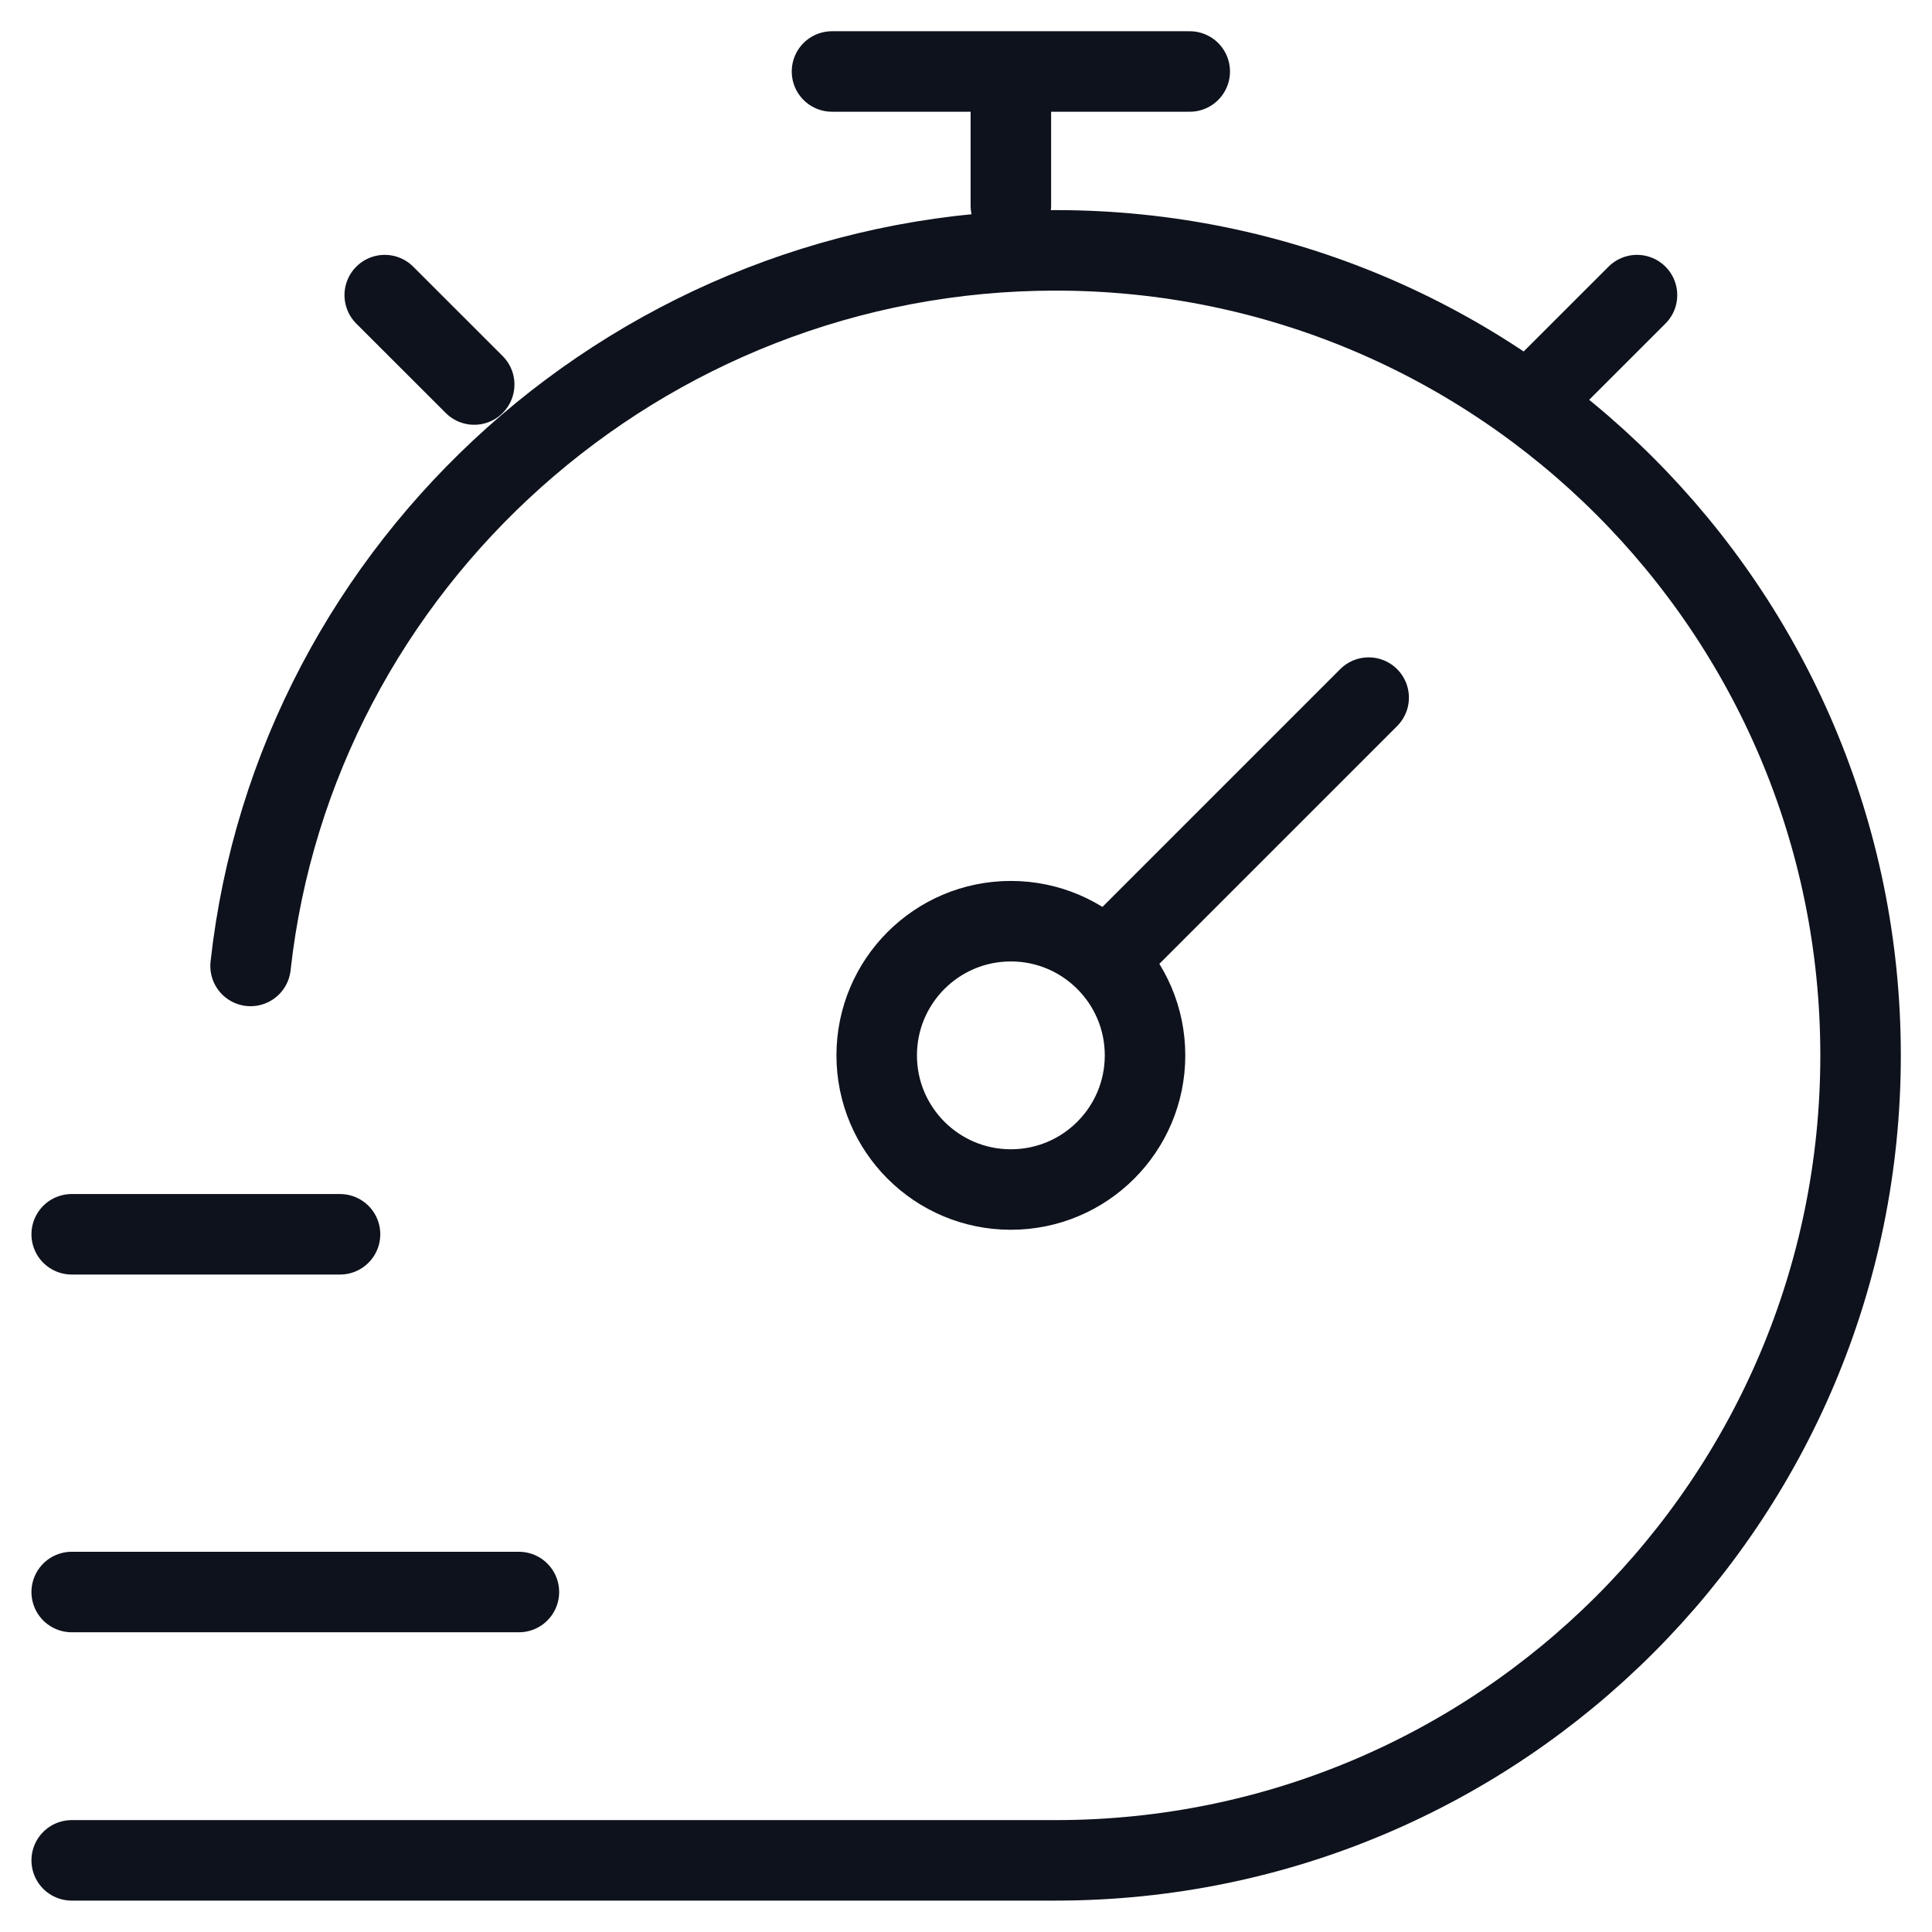
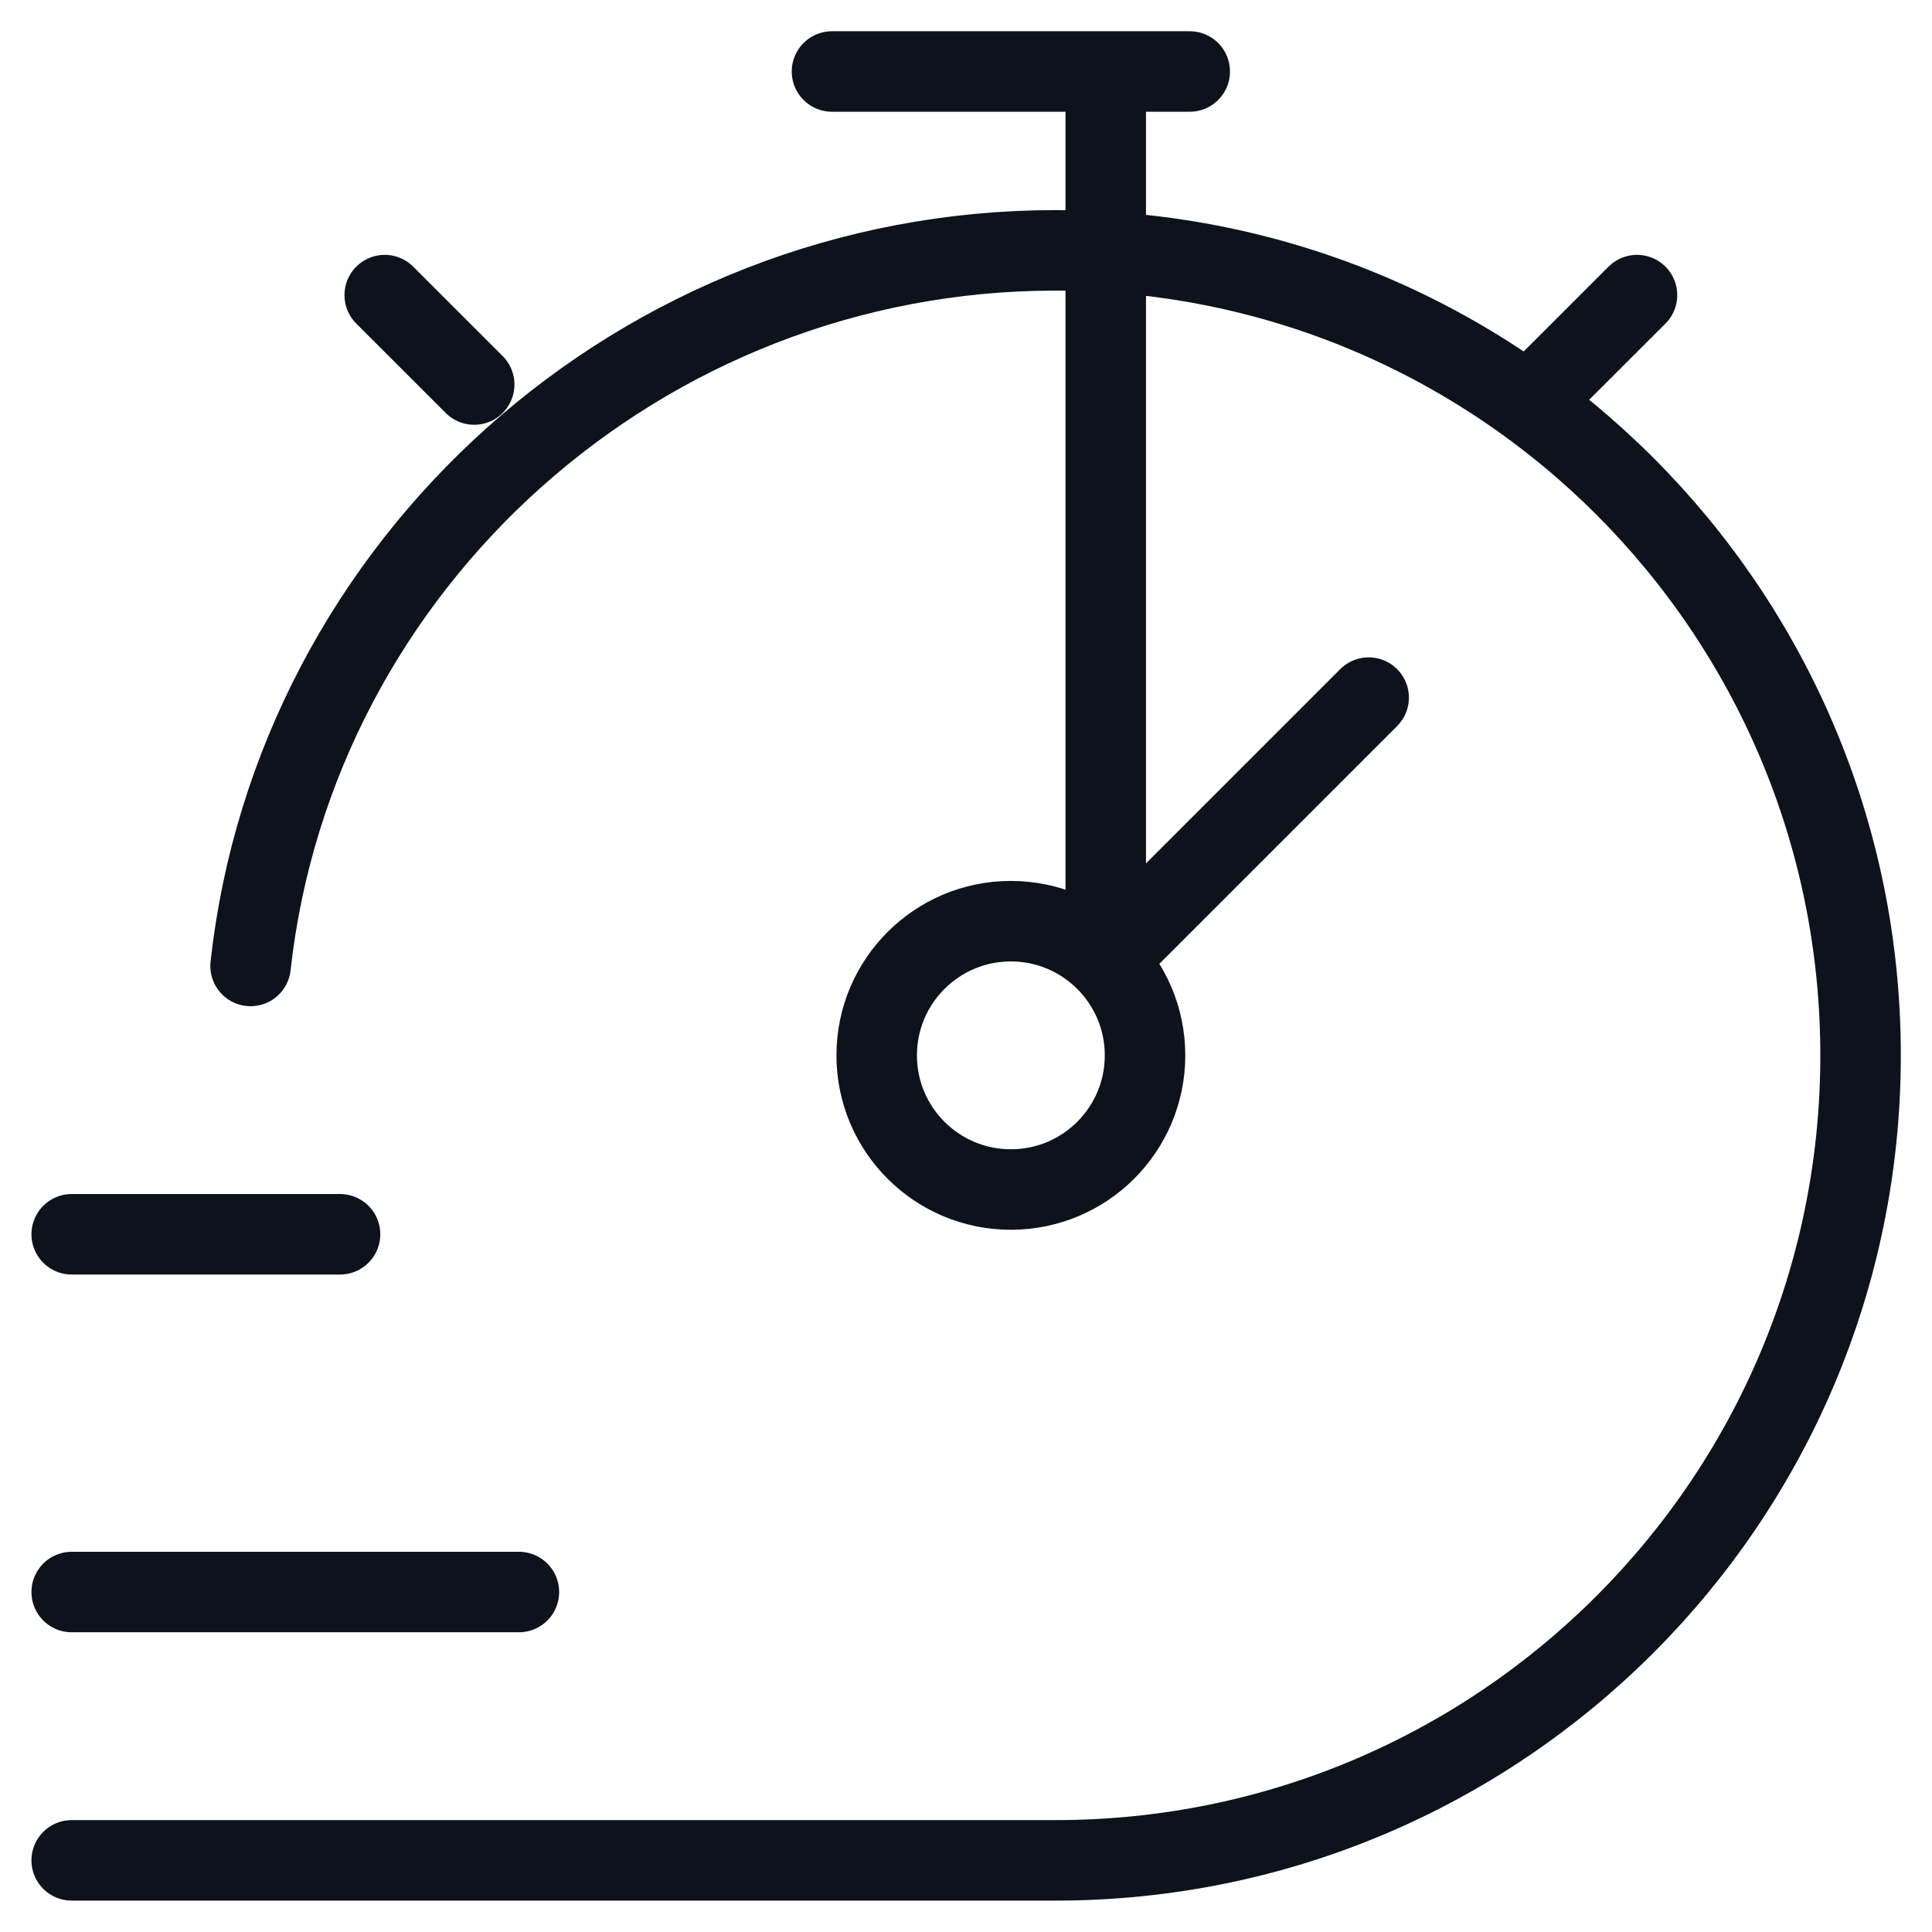
<svg xmlns="http://www.w3.org/2000/svg" width="36" height="36" viewBox="0 0 36 36" fill="none">
-   <path d="M1.336 34.665H19.669C27.953 34.665 34.669 27.95 34.669 19.665C34.669 11.381 27.953 4.665 19.669 4.665C11.948 4.665 5.498 10.499 4.669 17.999M28.836 7.165L30.503 5.499M7.169 5.499L8.836 7.165M20.604 17.898L25.503 12.999M20.604 17.898C20.151 17.445 19.526 17.165 18.836 17.165C17.455 17.165 16.336 18.285 16.336 19.665C16.336 21.046 17.455 22.165 18.836 22.165C20.217 22.165 21.336 21.046 21.336 19.665C21.336 18.975 21.056 18.35 20.604 17.898ZM18.836 3.832V1.332M15.503 1.332H22.169M1.336 22.999H6.336M1.336 29.665H9.669" stroke="#0D121C" stroke-width="1.5" stroke-linecap="round" />
+   <path d="M1.336 34.665H19.669C27.953 34.665 34.669 27.95 34.669 19.665C34.669 11.381 27.953 4.665 19.669 4.665C11.948 4.665 5.498 10.499 4.669 17.999M28.836 7.165L30.503 5.499M7.169 5.499L8.836 7.165M20.604 17.898L25.503 12.999M20.604 17.898C20.151 17.445 19.526 17.165 18.836 17.165C17.455 17.165 16.336 18.285 16.336 19.665C16.336 21.046 17.455 22.165 18.836 22.165C20.217 22.165 21.336 21.046 21.336 19.665C21.336 18.975 21.056 18.35 20.604 17.898ZV1.332M15.503 1.332H22.169M1.336 22.999H6.336M1.336 29.665H9.669" stroke="#0D121C" stroke-width="1.5" stroke-linecap="round" />
</svg>